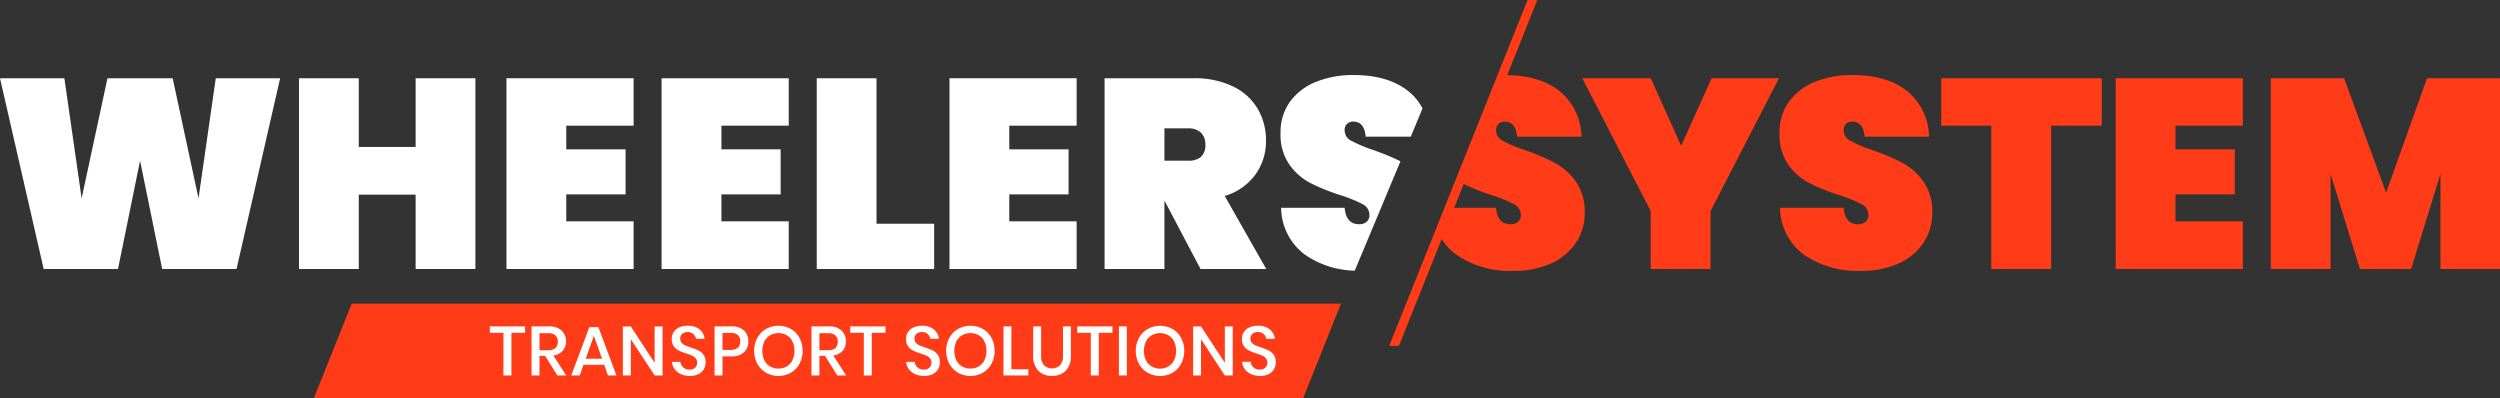
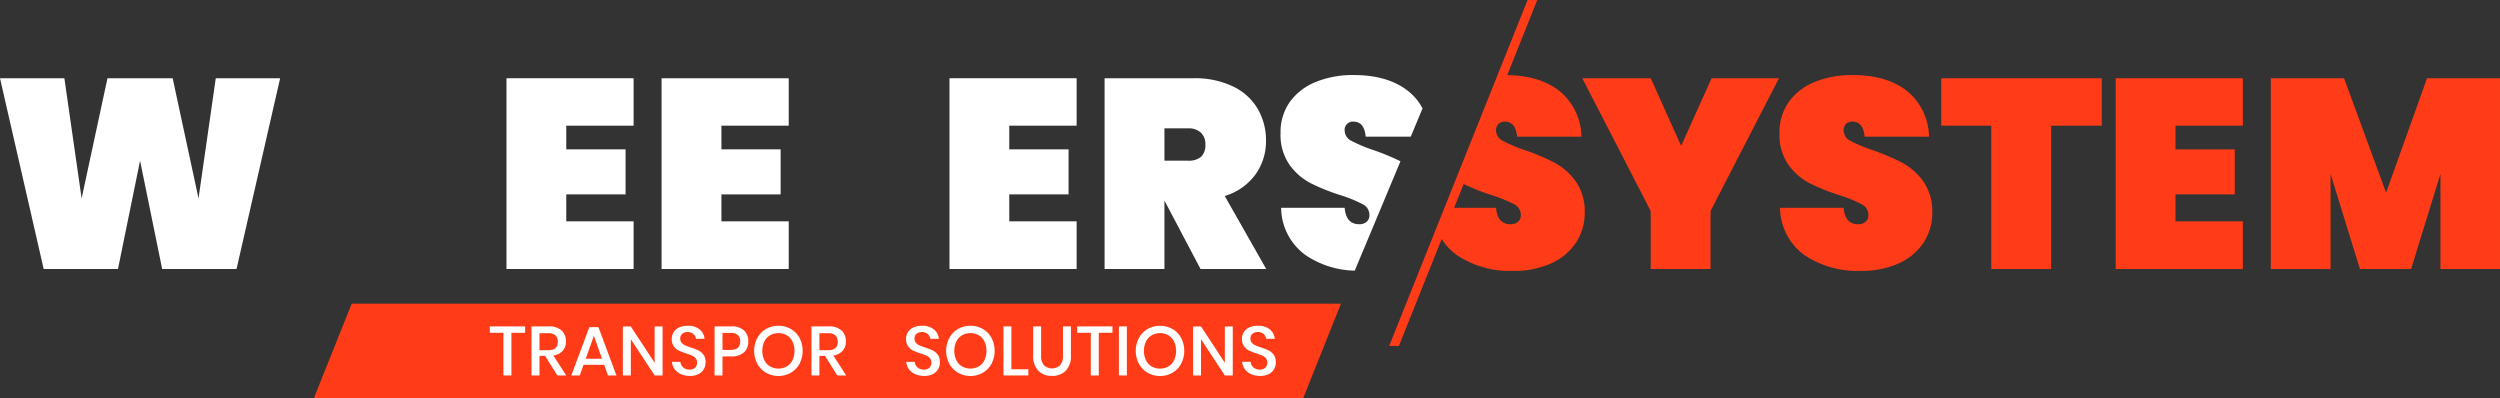
<svg xmlns="http://www.w3.org/2000/svg" width="484.842" height="77.213" viewBox="0 0 484.842 77.213">
  <rect x="0" y="0" width="484.842" height="77.213" fill="#333333" stroke="none" />
  <defs>
    <clipPath id="clip-path">
      <rect id="Rectangle_422" data-name="Rectangle 422" width="484.842" height="77.213" fill="none" />
    </clipPath>
  </defs>
  <g id="Group_692" data-name="Group 692" transform="translate(0 -0.001)">
    <path id="Path_708" data-name="Path 708" d="M41.846,17.65,38.5,40.951l-5.013-23.3H20.843l-5.013,23.3-3.345-23.3H0L8.471,54.644h14.41l4.284-21,4.285,21H45.872L54.33,17.65Z" transform="translate(0 -2.475)" fill="#fff" />
-     <path id="Path_709" data-name="Path 709" d="M90.062,17.65V30.973H79.036V17.65H67.442V54.644H79.036V40.222H90.062V54.644h11.594V17.65Z" transform="translate(-9.457 -2.475)" fill="#fff" />
    <path id="Path_710" data-name="Path 710" d="M138.9,26.849v-9.2H114.245V54.644H138.9V45.4H125.84V40.172h11.5v-8.73h-11.5V26.849Z" transform="translate(-16.02 -2.475)" fill="#fff" />
    <path id="Path_711" data-name="Path 711" d="M173.888,26.849v-9.2H149.23V54.644h24.658V45.4H160.837V40.172H172.32v-8.73H160.837V26.849Z" transform="translate(-20.925 -2.475)" fill="#fff" />
-     <path id="Path_712" data-name="Path 712" d="M195.824,45.865V17.65H184.229V54.644H207V45.865Z" transform="translate(-25.833 -2.475)" fill="#fff" />
    <path id="Path_713" data-name="Path 713" d="M238.831,26.849v-9.2H214.172V54.644h24.658V45.4H225.767V40.172h11.5v-8.73h-11.5V26.849Z" transform="translate(-30.032 -2.475)" fill="#fff" />
    <g id="Group_691" data-name="Group 691" transform="translate(0 0.001)">
      <g id="Group_690" data-name="Group 690" clip-path="url(#clip-path)">
        <path id="Path_714" data-name="Path 714" d="M272.458,40.481a11.324,11.324,0,0,0,5.926-4.123,10.962,10.962,0,0,0,2.075-6.582,11.975,11.975,0,0,0-1.605-6.186,11.013,11.013,0,0,0-4.779-4.346,17.007,17.007,0,0,0-7.68-1.593H249.157V54.644h11.607V41.37l7,13.274h12.743Zm-4.594-7.594a3.686,3.686,0,0,1-2.506.753h-4.594V27.367h4.594a3.45,3.45,0,0,1,2.481.84,3.071,3.071,0,0,1,.865,2.3,3.073,3.073,0,0,1-.84,2.383" transform="translate(-34.937 -2.475)" fill="#fff" />
        <path id="Path_715" data-name="Path 715" d="M302.965,25.958c1.42,0,2.222.976,2.4,2.927H314.1l2.284-5.483a10.358,10.358,0,0,0-2.828-3.4q-3.908-3.075-10.545-3.075a19.161,19.161,0,0,0-7.235,1.3,11.611,11.611,0,0,0-5.075,3.84,10.136,10.136,0,0,0-1.852,6.137,10.1,10.1,0,0,0,1.728,6.112,11.625,11.625,0,0,0,4.05,3.556,39.511,39.511,0,0,0,5.816,2.345,25.935,25.935,0,0,1,4.309,1.754,2.307,2.307,0,0,1,1.333,2.062,1.665,1.665,0,0,1-.543,1.358,2.107,2.107,0,0,1-1.432.469c-1.717,0-2.655-1.062-2.828-3.186H288.963a11.451,11.451,0,0,0,4.668,9.126,17.551,17.551,0,0,0,9.606,3.062l3.186-7.606,1.914-4.582,2.137-5.124,1.629-3.9a45.057,45.057,0,0,0-5.334-2.2A27.873,27.873,0,0,1,302.62,29.7a2.239,2.239,0,0,1-1.334-1.963,1.585,1.585,0,0,1,1.679-1.778" transform="translate(-40.503 -2.375)" fill="#fff" />
        <path id="Path_716" data-name="Path 716" d="M345.442,31.561a42.365,42.365,0,0,0-5.877-2.482,27.385,27.385,0,0,1-4.148-1.753,2.24,2.24,0,0,1-1.334-1.964,1.725,1.725,0,0,1,.469-1.334,1.706,1.706,0,0,1,1.2-.445q2.149,0,2.408,2.927H350.64a11.665,11.665,0,0,0-4.284-8.878q-3.792-2.969-10.113-3.062L342.072,0h-1.877L313.351,67.085h1.889l8.3-20.748a10.73,10.73,0,0,0,2.889,3.091,18.309,18.309,0,0,0,10.94,3.1,17.335,17.335,0,0,0,7.47-1.481,11.325,11.325,0,0,0,4.779-4.05,10.375,10.375,0,0,0,1.655-5.754,10,10,0,0,0-1.754-6.075,12.045,12.045,0,0,0-4.075-3.605M338.33,43.019a2.069,2.069,0,0,1-1.432.469q-2.556,0-2.815-3.186h-8.131l1.847-4.618a41.76,41.76,0,0,0,5.444,2.161,26.359,26.359,0,0,1,4.309,1.753,2.307,2.307,0,0,1,1.333,2.062,1.672,1.672,0,0,1-.555,1.358" transform="translate(-43.939 0)" fill="#ff3c17" />
        <path id="Path_717" data-name="Path 717" d="M376.085,30.763l-5.9-13.113H356.909l13.273,25.757V54.644h11.6V43.407L395.051,17.65H381.987Z" transform="translate(-50.046 -2.475)" fill="#ff3c17" />
        <path id="Path_718" data-name="Path 718" d="M425.2,33.935a42.731,42.731,0,0,0-5.878-2.482,27.819,27.819,0,0,1-4.149-1.753,2.24,2.24,0,0,1-1.334-1.963A1.771,1.771,0,0,1,414.3,26.4a1.727,1.727,0,0,1,1.2-.445q2.149,0,2.408,2.927h12.483a11.666,11.666,0,0,0-4.284-8.878c-2.618-2.05-6.125-3.075-10.557-3.075a19.227,19.227,0,0,0-7.236,1.3,11.573,11.573,0,0,0-5.062,3.841,10.126,10.126,0,0,0-1.853,6.136,10.089,10.089,0,0,0,1.717,6.112,11.843,11.843,0,0,0,4.05,3.556,40.179,40.179,0,0,0,5.828,2.346,26.361,26.361,0,0,1,4.309,1.753,2.307,2.307,0,0,1,1.334,2.063,1.7,1.7,0,0,1-.543,1.358,2.118,2.118,0,0,1-1.444.469q-2.556,0-2.816-3.185H401.5a11.464,11.464,0,0,0,4.68,9.125,18.313,18.313,0,0,0,10.941,3.1,17.335,17.335,0,0,0,7.47-1.482,11.18,11.18,0,0,0,4.779-4.05,10.385,10.385,0,0,0,1.655-5.754,10,10,0,0,0-1.754-6.074,12.054,12.054,0,0,0-4.074-3.606" transform="translate(-56.285 -2.375)" fill="#ff3c17" />
        <path id="Path_719" data-name="Path 719" d="M437.879,26.849h9.705V54.644h11.607V26.849h9.816v-9.2H437.879Z" transform="translate(-61.4 -2.475)" fill="#ff3c17" />
        <path id="Path_720" data-name="Path 720" d="M477.229,54.644h24.658V45.4H488.823V40.172h11.5V31.443h-11.5V26.849h13.064v-9.2H477.229Z" transform="translate(-66.918 -2.475)" fill="#ff3c17" />
        <path id="Path_721" data-name="Path 721" d="M542.515,17.65l-7.939,22.2-8.15-22.2H512.214V54.644h11.594V36.2L529.5,54.644h9.928L545.12,36.2V54.644h11.545V17.65Z" transform="translate(-71.824 -2.475)" fill="#ff3c17" />
        <path id="Path_722" data-name="Path 722" d="M269.992,68.49l-7.326,18.328H70.8L78.139,68.49Z" transform="translate(-9.928 -9.604)" fill="#ff3c17" />
        <path id="Path_723" data-name="Path 723" d="M117.329,73.624v1.24h-2.654v8.274h-1.549V74.863h-2.641v-1.24Z" transform="translate(-15.492 -10.324)" fill="#fff" />
        <path id="Path_724" data-name="Path 724" d="M124.9,83.136l-2.372-3.8h-1.091v3.8H119.9V73.623h3.355a3.476,3.476,0,0,1,2.473.8,2.76,2.76,0,0,1,.842,2.1,2.674,2.674,0,0,1-.626,1.832,2.988,2.988,0,0,1-1.813.917l2.493,3.867Zm-3.463-4.891h1.7q1.86,0,1.86-1.644a1.619,1.619,0,0,0-.452-1.219,1.959,1.959,0,0,0-1.407-.438h-1.7Z" transform="translate(-16.813 -10.324)" fill="#fff" />
        <path id="Path_725" data-name="Path 725" d="M135.249,81.1h-4.015l-.727,2.062h-1.645l3.5-9.365h1.764l3.491,9.365h-1.645Zm-.431-1.186-1.577-4.446-1.576,4.446Z" transform="translate(-18.069 -10.348)" fill="#fff" />
        <path id="Path_726" data-name="Path 726" d="M148.2,83.139h-1.536l-4.622-7.02v7.02H140.5v-9.5h1.536l4.622,7.048V73.639H148.2Z" transform="translate(-19.702 -10.326)" fill="#fff" />
        <path id="Path_727" data-name="Path 727" d="M157.759,81.884a2.447,2.447,0,0,1-1.024.964,3.565,3.565,0,0,1-1.684.364,4.2,4.2,0,0,1-1.738-.344,3.014,3.014,0,0,1-1.226-.963,2.732,2.732,0,0,1-.525-1.428H153.2a1.68,1.68,0,0,0,.532,1.064,1.725,1.725,0,0,0,1.246.444,1.485,1.485,0,0,0,1.085-.377,1.3,1.3,0,0,0,.383-.971,1.246,1.246,0,0,0-.283-.842,1.977,1.977,0,0,0-.7-.518q-.418-.19-1.144-.432a9.95,9.95,0,0,1-1.449-.566,2.621,2.621,0,0,1-.95-.822,2.349,2.349,0,0,1-.391-1.414,2.408,2.408,0,0,1,.377-1.347,2.452,2.452,0,0,1,1.078-.9,3.9,3.9,0,0,1,1.617-.316,3.535,3.535,0,0,1,2.31.7,2.64,2.64,0,0,1,.978,1.832h-1.658a1.613,1.613,0,0,0-.506-.923,1.582,1.582,0,0,0-1.125-.384,1.554,1.554,0,0,0-1.038.33,1.174,1.174,0,0,0-.391.949,1.188,1.188,0,0,0,.27.8,1.865,1.865,0,0,0,.68.5q.411.182,1.125.425a9.983,9.983,0,0,1,1.475.573,2.667,2.667,0,0,1,.97.842,2.441,2.441,0,0,1,.4,1.456,2.612,2.612,0,0,1-.337,1.3" transform="translate(-21.248 -10.304)" fill="#fff" />
        <path id="Path_728" data-name="Path 728" d="M162.72,79.444v3.693h-1.536V73.623h3.234a3.482,3.482,0,0,1,2.473.782,2.8,2.8,0,0,1,.829,2.142,2.728,2.728,0,0,1-.849,2.122,3.512,3.512,0,0,1-2.453.775Zm3.436-2.9a1.612,1.612,0,0,0-.451-1.233,2.066,2.066,0,0,0-1.448-.425H162.72v3.3h1.536q1.9,0,1.9-1.644" transform="translate(-22.602 -10.324)" fill="#fff" />
        <path id="Path_729" data-name="Path 729" d="M177.221,74.1a4.427,4.427,0,0,1,1.684,1.732,5.456,5.456,0,0,1,0,5.025,4.48,4.48,0,0,1-1.684,1.738,4.9,4.9,0,0,1-4.8,0,4.527,4.527,0,0,1-1.691-1.738,5.4,5.4,0,0,1,0-5.025,4.474,4.474,0,0,1,1.691-1.732,4.949,4.949,0,0,1,4.8,0M173.2,75.329a2.846,2.846,0,0,0-1.112,1.2,4.363,4.363,0,0,0,0,3.638,2.845,2.845,0,0,0,1.112,1.2,3.168,3.168,0,0,0,1.63.418,3.105,3.105,0,0,0,1.61-.418,2.857,2.857,0,0,0,1.1-1.2,4.354,4.354,0,0,0,0-3.638,2.858,2.858,0,0,0-1.1-1.2,3.105,3.105,0,0,0-1.61-.418,3.169,3.169,0,0,0-1.63.418" transform="translate(-23.854 -10.304)" fill="#fff" />
        <path id="Path_730" data-name="Path 730" d="M188.04,83.136l-2.372-3.8h-1.091v3.8h-1.536V73.623H186.4a3.477,3.477,0,0,1,2.473.8,2.76,2.76,0,0,1,.842,2.1,2.674,2.674,0,0,1-.626,1.832,2.989,2.989,0,0,1-1.813.917l2.493,3.867Zm-3.463-4.891h1.7q1.86,0,1.86-1.644a1.619,1.619,0,0,0-.452-1.219,1.959,1.959,0,0,0-1.407-.438h-1.7Z" transform="translate(-25.666 -10.324)" fill="#fff" />
-         <path id="Path_731" data-name="Path 731" d="M198.617,73.624v1.24h-2.654v8.274h-1.549V74.863h-2.641v-1.24Z" transform="translate(-26.891 -10.324)" fill="#fff" />
        <path id="Path_732" data-name="Path 732" d="M210.6,81.884a2.454,2.454,0,0,1-1.025.964,3.566,3.566,0,0,1-1.684.364,4.2,4.2,0,0,1-1.738-.344,3.019,3.019,0,0,1-1.226-.963,2.74,2.74,0,0,1-.525-1.428h1.644a1.689,1.689,0,0,0,.532,1.064,1.725,1.725,0,0,0,1.246.444,1.485,1.485,0,0,0,1.085-.377,1.3,1.3,0,0,0,.383-.971,1.246,1.246,0,0,0-.283-.842,1.969,1.969,0,0,0-.7-.518q-.418-.19-1.143-.432a9.962,9.962,0,0,1-1.45-.566,2.621,2.621,0,0,1-.95-.822,2.349,2.349,0,0,1-.391-1.414,2.409,2.409,0,0,1,.378-1.347,2.45,2.45,0,0,1,1.077-.9,3.9,3.9,0,0,1,1.617-.316,3.533,3.533,0,0,1,2.31.7,2.642,2.642,0,0,1,.978,1.832h-1.659a1.613,1.613,0,0,0-.506-.923,1.582,1.582,0,0,0-1.125-.384,1.554,1.554,0,0,0-1.038.33,1.176,1.176,0,0,0-.391.949,1.189,1.189,0,0,0,.27.8,1.865,1.865,0,0,0,.68.5q.411.182,1.125.425a9.983,9.983,0,0,1,1.475.573,2.668,2.668,0,0,1,.97.842,2.435,2.435,0,0,1,.4,1.456,2.621,2.621,0,0,1-.337,1.3" transform="translate(-28.657 -10.304)" fill="#fff" />
        <path id="Path_733" data-name="Path 733" d="M220.529,74.1a4.428,4.428,0,0,1,1.684,1.732,5.457,5.457,0,0,1,0,5.025,4.481,4.481,0,0,1-1.684,1.738,4.9,4.9,0,0,1-4.8,0,4.528,4.528,0,0,1-1.691-1.738,5.4,5.4,0,0,1,0-5.025,4.474,4.474,0,0,1,1.691-1.732,4.949,4.949,0,0,1,4.8,0m-4.022,1.226a2.846,2.846,0,0,0-1.112,1.2,4.363,4.363,0,0,0,0,3.638,2.846,2.846,0,0,0,1.112,1.2,3.169,3.169,0,0,0,1.63.418,3.105,3.105,0,0,0,1.61-.418,2.858,2.858,0,0,0,1.1-1.2,4.355,4.355,0,0,0,0-3.638,2.858,2.858,0,0,0-1.1-1.2,3.105,3.105,0,0,0-1.61-.418,3.169,3.169,0,0,0-1.63.418" transform="translate(-29.926 -10.304)" fill="#fff" />
        <path id="Path_734" data-name="Path 734" d="M227.886,81.938h3.288v1.2H226.35V73.624h1.536Z" transform="translate(-31.739 -10.324)" fill="#fff" />
        <path id="Path_735" data-name="Path 735" d="M234.587,73.624V79.27a2.739,2.739,0,0,0,.559,1.885,2.281,2.281,0,0,0,3.126,0,2.743,2.743,0,0,0,.56-1.885V73.624h1.536V79.27a4,4,0,0,1-1.01,2.958,3.622,3.622,0,0,1-2.668,1,3.558,3.558,0,0,1-2.641-1,4.027,4.027,0,0,1-1-2.958V73.624Z" transform="translate(-32.679 -10.324)" fill="#fff" />
        <path id="Path_736" data-name="Path 736" d="M249.818,73.624v1.24h-2.654v8.274h-1.549V74.863h-2.641v-1.24Z" transform="translate(-34.07 -10.324)" fill="#fff" />
        <rect id="Rectangle_421" data-name="Rectangle 421" width="1.536" height="9.513" transform="translate(216.999 63.299)" fill="#fff" />
        <path id="Path_737" data-name="Path 737" d="M263.3,74.1a4.428,4.428,0,0,1,1.684,1.732,5.457,5.457,0,0,1,0,5.025A4.481,4.481,0,0,1,263.3,82.6a4.9,4.9,0,0,1-4.8,0,4.527,4.527,0,0,1-1.691-1.738,5.4,5.4,0,0,1,0-5.025,4.474,4.474,0,0,1,1.691-1.732,4.949,4.949,0,0,1,4.8,0m-4.022,1.226a2.846,2.846,0,0,0-1.112,1.2,4.363,4.363,0,0,0,0,3.638,2.846,2.846,0,0,0,1.112,1.2,3.169,3.169,0,0,0,1.63.418,3.105,3.105,0,0,0,1.61-.418,2.857,2.857,0,0,0,1.1-1.2,4.354,4.354,0,0,0,0-3.638,2.858,2.858,0,0,0-1.1-1.2,3.105,3.105,0,0,0-1.61-.418,3.169,3.169,0,0,0-1.63.418" transform="translate(-35.924 -10.304)" fill="#fff" />
        <path id="Path_738" data-name="Path 738" d="M276.816,83.139H275.28l-4.622-7.02v7.02h-1.536v-9.5h1.536l4.622,7.048V73.639h1.536Z" transform="translate(-37.737 -10.326)" fill="#fff" />
        <path id="Path_739" data-name="Path 739" d="M286.378,81.884a2.447,2.447,0,0,1-1.024.964,3.565,3.565,0,0,1-1.684.364,4.2,4.2,0,0,1-1.738-.344A3.019,3.019,0,0,1,280.7,81.9a2.731,2.731,0,0,1-.525-1.428h1.644a1.681,1.681,0,0,0,.532,1.064,1.725,1.725,0,0,0,1.246.444,1.484,1.484,0,0,0,1.085-.377,1.3,1.3,0,0,0,.383-.971,1.246,1.246,0,0,0-.283-.842,1.976,1.976,0,0,0-.7-.518q-.418-.19-1.144-.432a9.949,9.949,0,0,1-1.449-.566,2.621,2.621,0,0,1-.95-.822,2.349,2.349,0,0,1-.391-1.414,2.408,2.408,0,0,1,.377-1.347,2.452,2.452,0,0,1,1.078-.9,3.9,3.9,0,0,1,1.617-.316,3.535,3.535,0,0,1,2.31.7,2.641,2.641,0,0,1,.978,1.832h-1.658a1.613,1.613,0,0,0-.506-.923,1.582,1.582,0,0,0-1.125-.384,1.554,1.554,0,0,0-1.038.33,1.174,1.174,0,0,0-.391.949,1.189,1.189,0,0,0,.27.8,1.866,1.866,0,0,0,.68.5q.411.182,1.125.425a9.983,9.983,0,0,1,1.475.573,2.667,2.667,0,0,1,.97.842,2.441,2.441,0,0,1,.4,1.456,2.613,2.613,0,0,1-.337,1.3" transform="translate(-39.283 -10.304)" fill="#fff" />
      </g>
    </g>
  </g>
</svg>